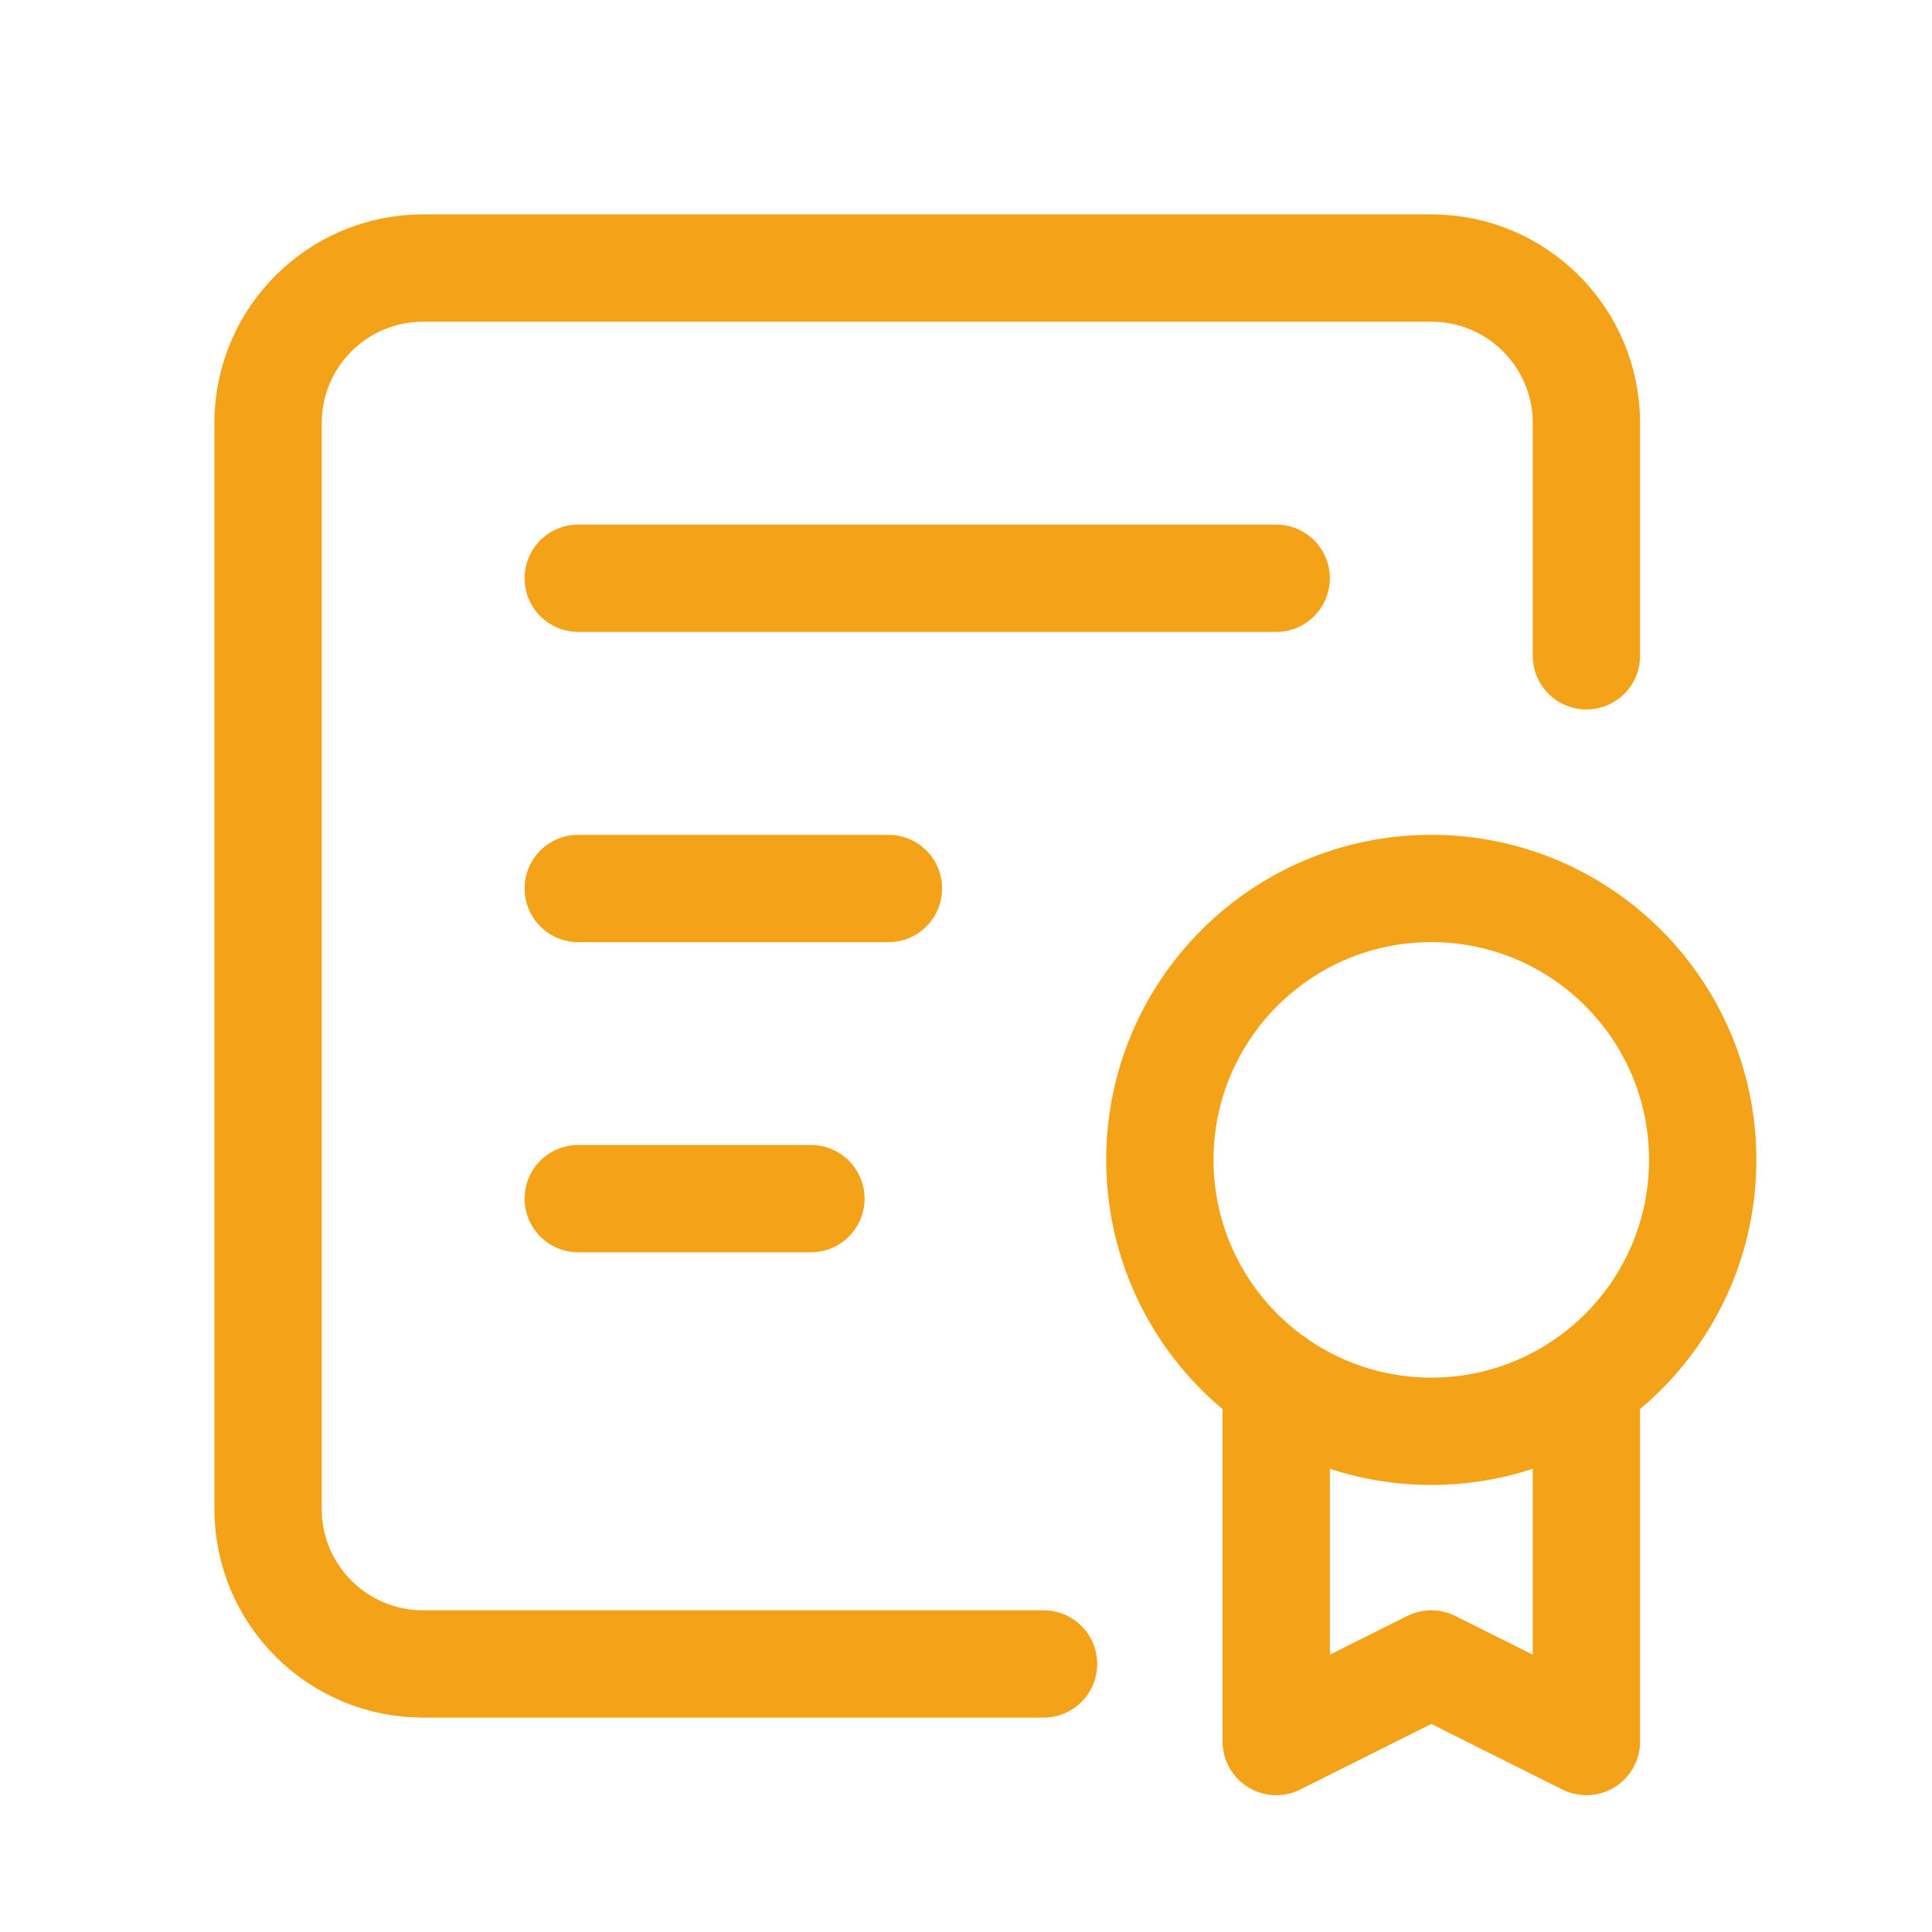
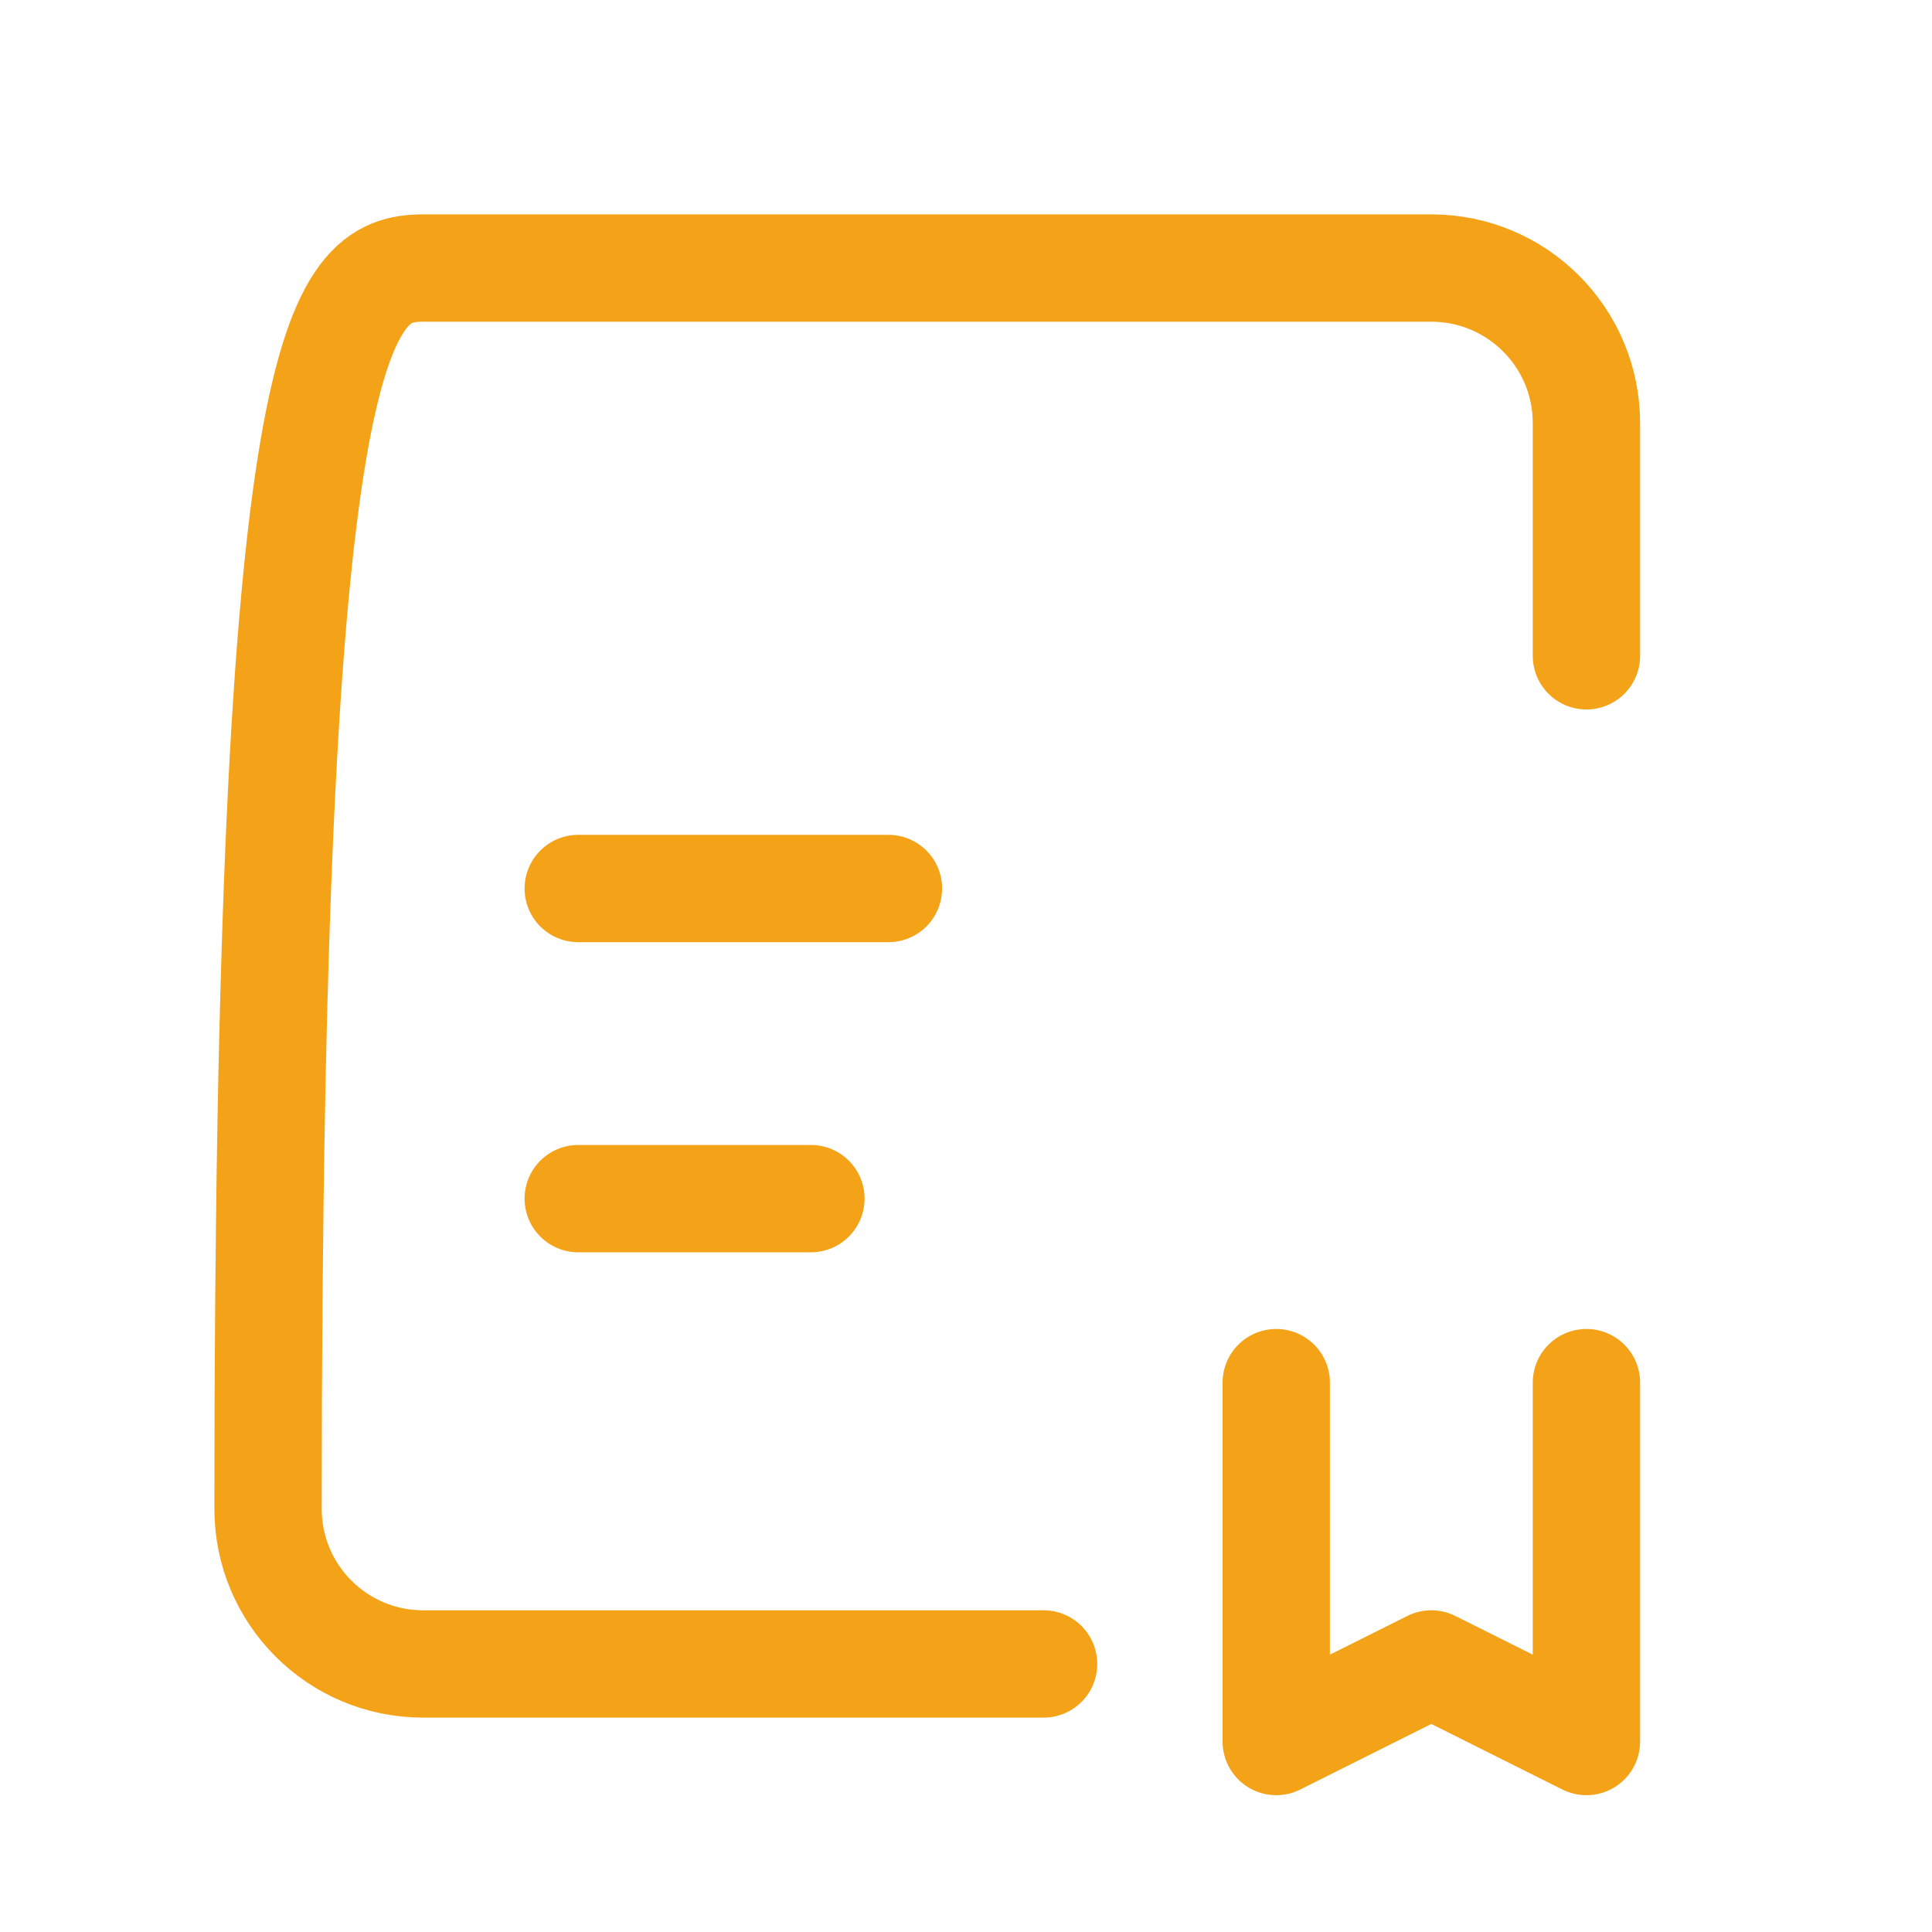
<svg xmlns="http://www.w3.org/2000/svg" viewBox="0 0 54 54" fill="none">
-   <circle cx="40.005" cy="32.419" r="7.586" stroke="#F4A218" stroke-width="3" stroke-linecap="round" stroke-linejoin="round" />
  <path d="M35.671 38.645V48.676L40.006 46.508L44.341 48.676V38.645" stroke="#F4A218" stroke-width="3" stroke-linecap="round" stroke-linejoin="round" />
-   <path d="M29.168 46.508H11.827C9.432 46.508 7.492 44.569 7.492 42.173V11.827C7.492 9.432 9.432 7.492 11.827 7.492H40.006C42.401 7.492 44.341 9.432 44.341 11.827V18.33" stroke="#F4A218" stroke-width="3" stroke-linecap="round" stroke-linejoin="round" />
-   <path d="M16.162 16.162H35.67" stroke="#F4A218" stroke-width="3" stroke-linecap="round" stroke-linejoin="round" />
+   <path d="M29.168 46.508H11.827C9.432 46.508 7.492 44.569 7.492 42.173C7.492 9.432 9.432 7.492 11.827 7.492H40.006C42.401 7.492 44.341 9.432 44.341 11.827V18.33" stroke="#F4A218" stroke-width="3" stroke-linecap="round" stroke-linejoin="round" />
  <path d="M16.162 24.834H24.832" stroke="#F4A218" stroke-width="3" stroke-linecap="round" stroke-linejoin="round" />
  <path d="M16.162 33.502H22.665" stroke="#F4A218" stroke-width="3" stroke-linecap="round" stroke-linejoin="round" />
</svg>